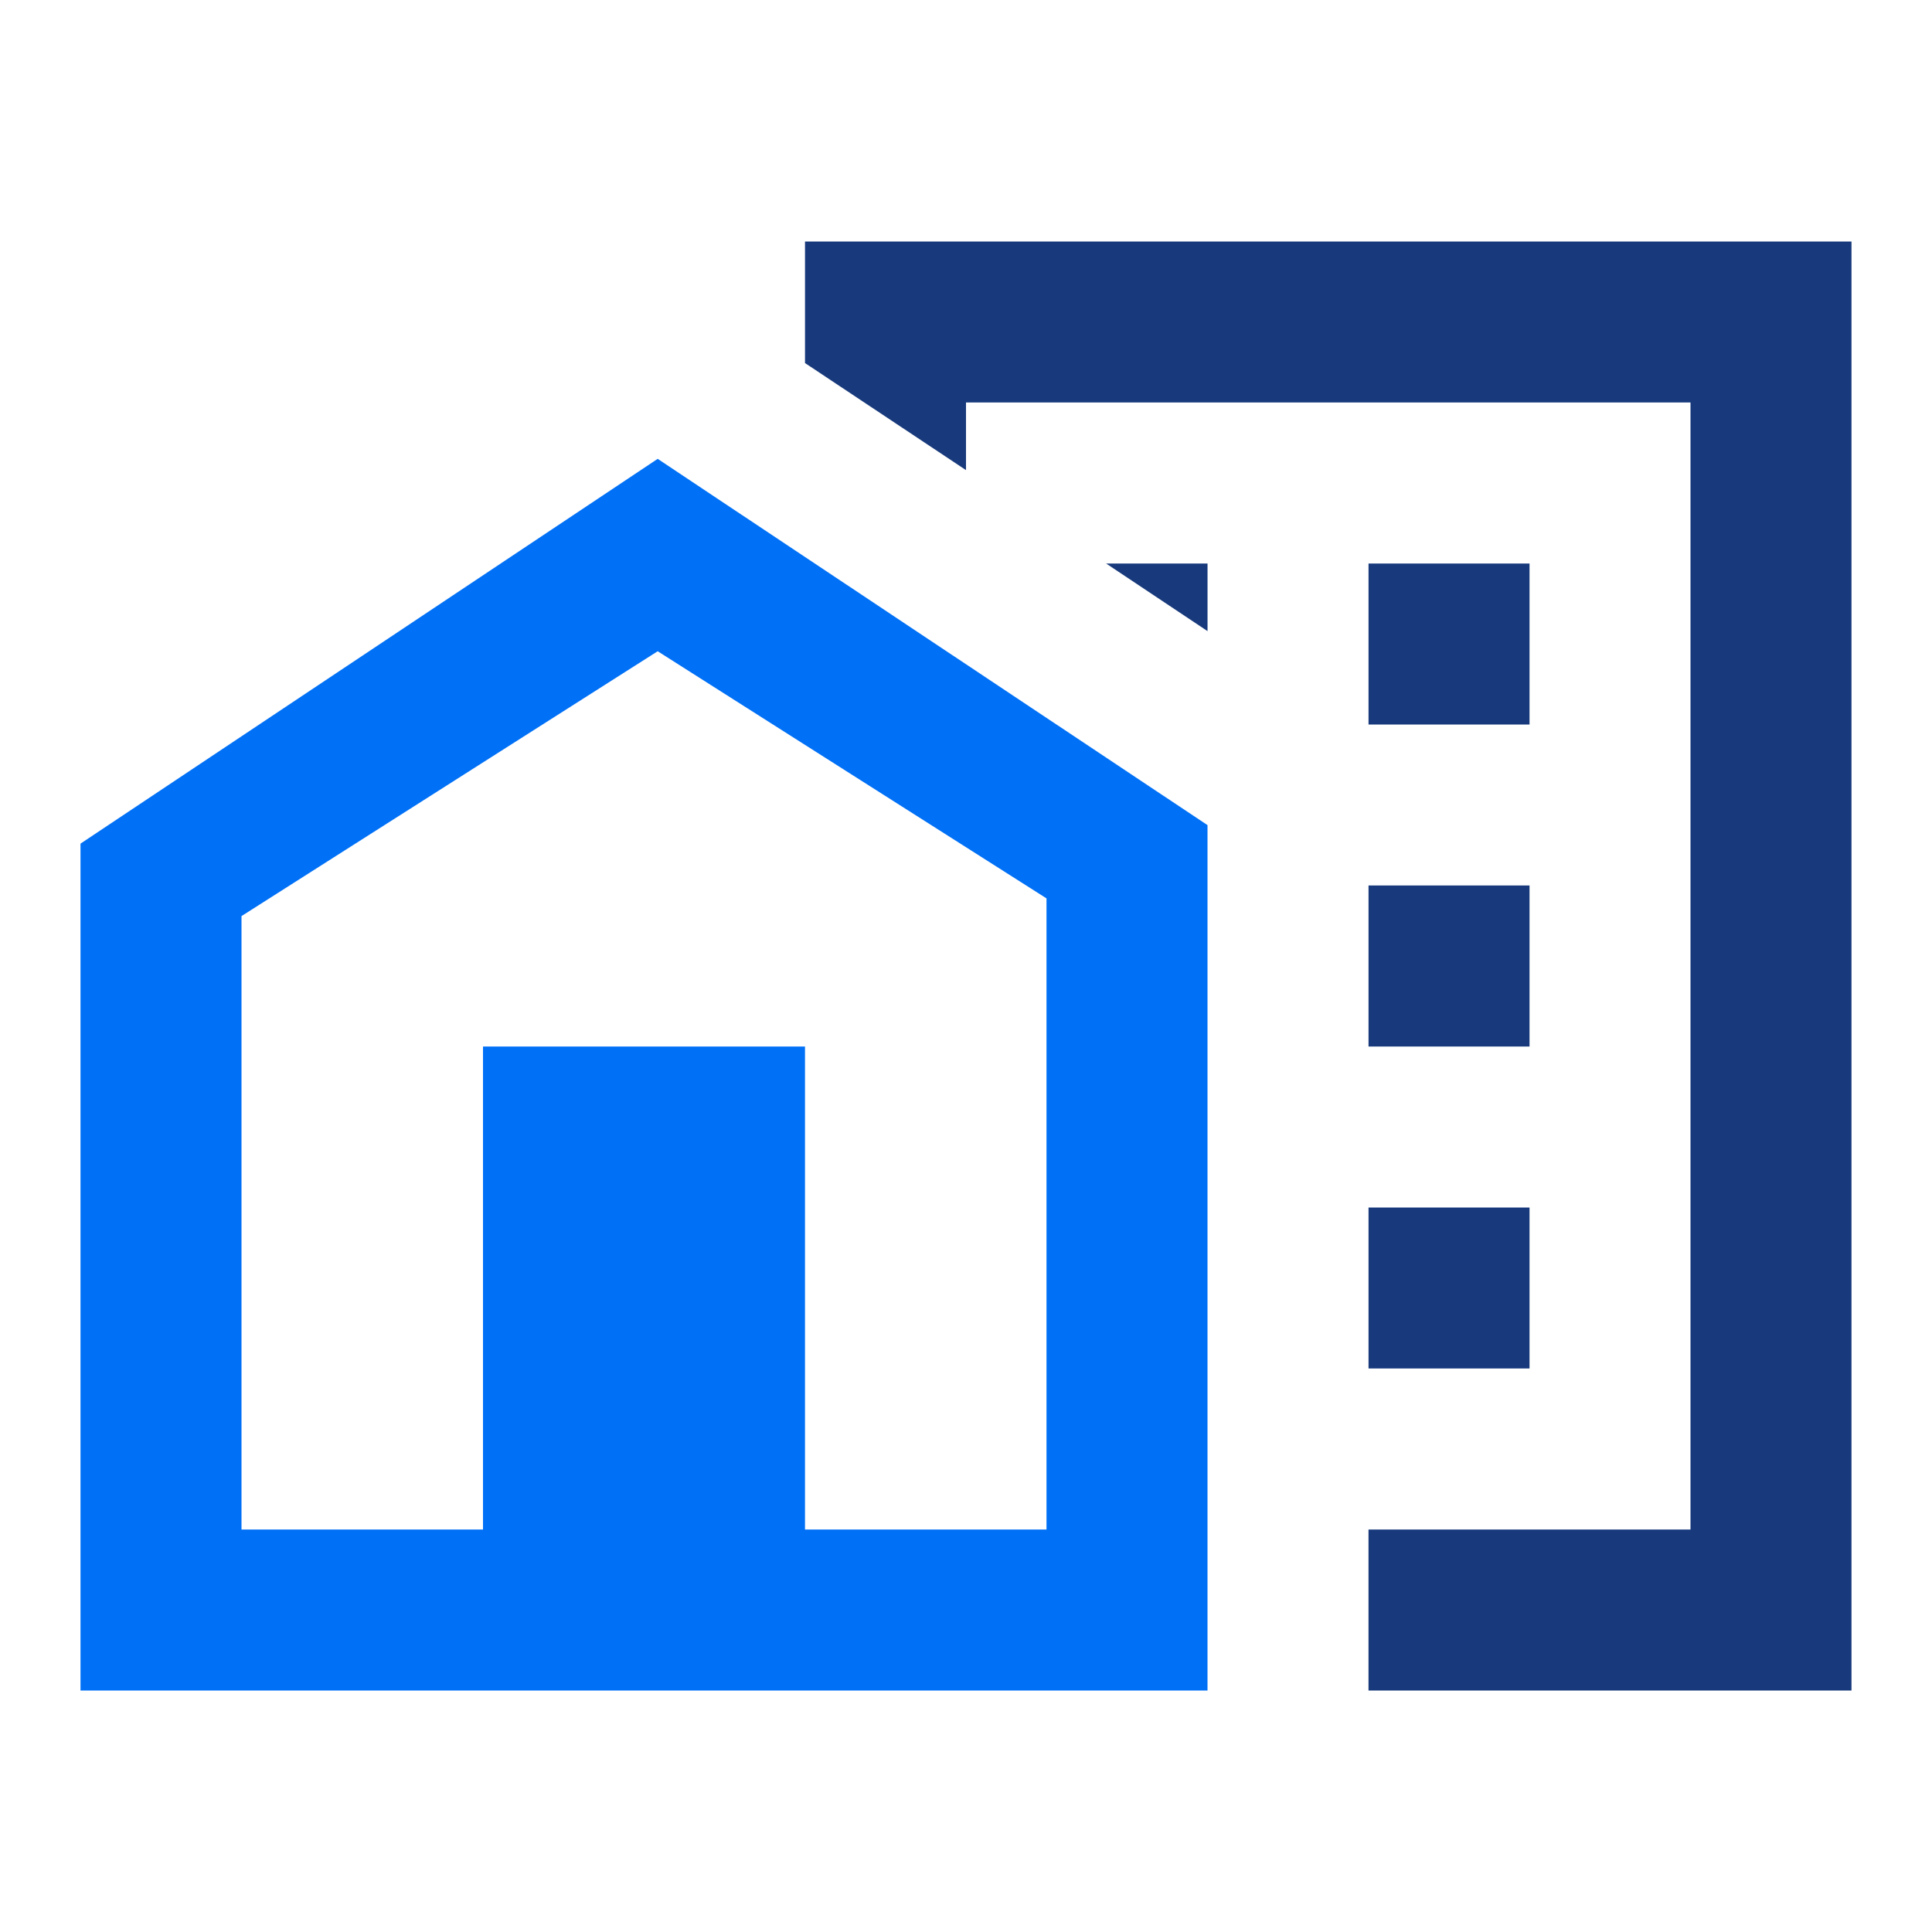
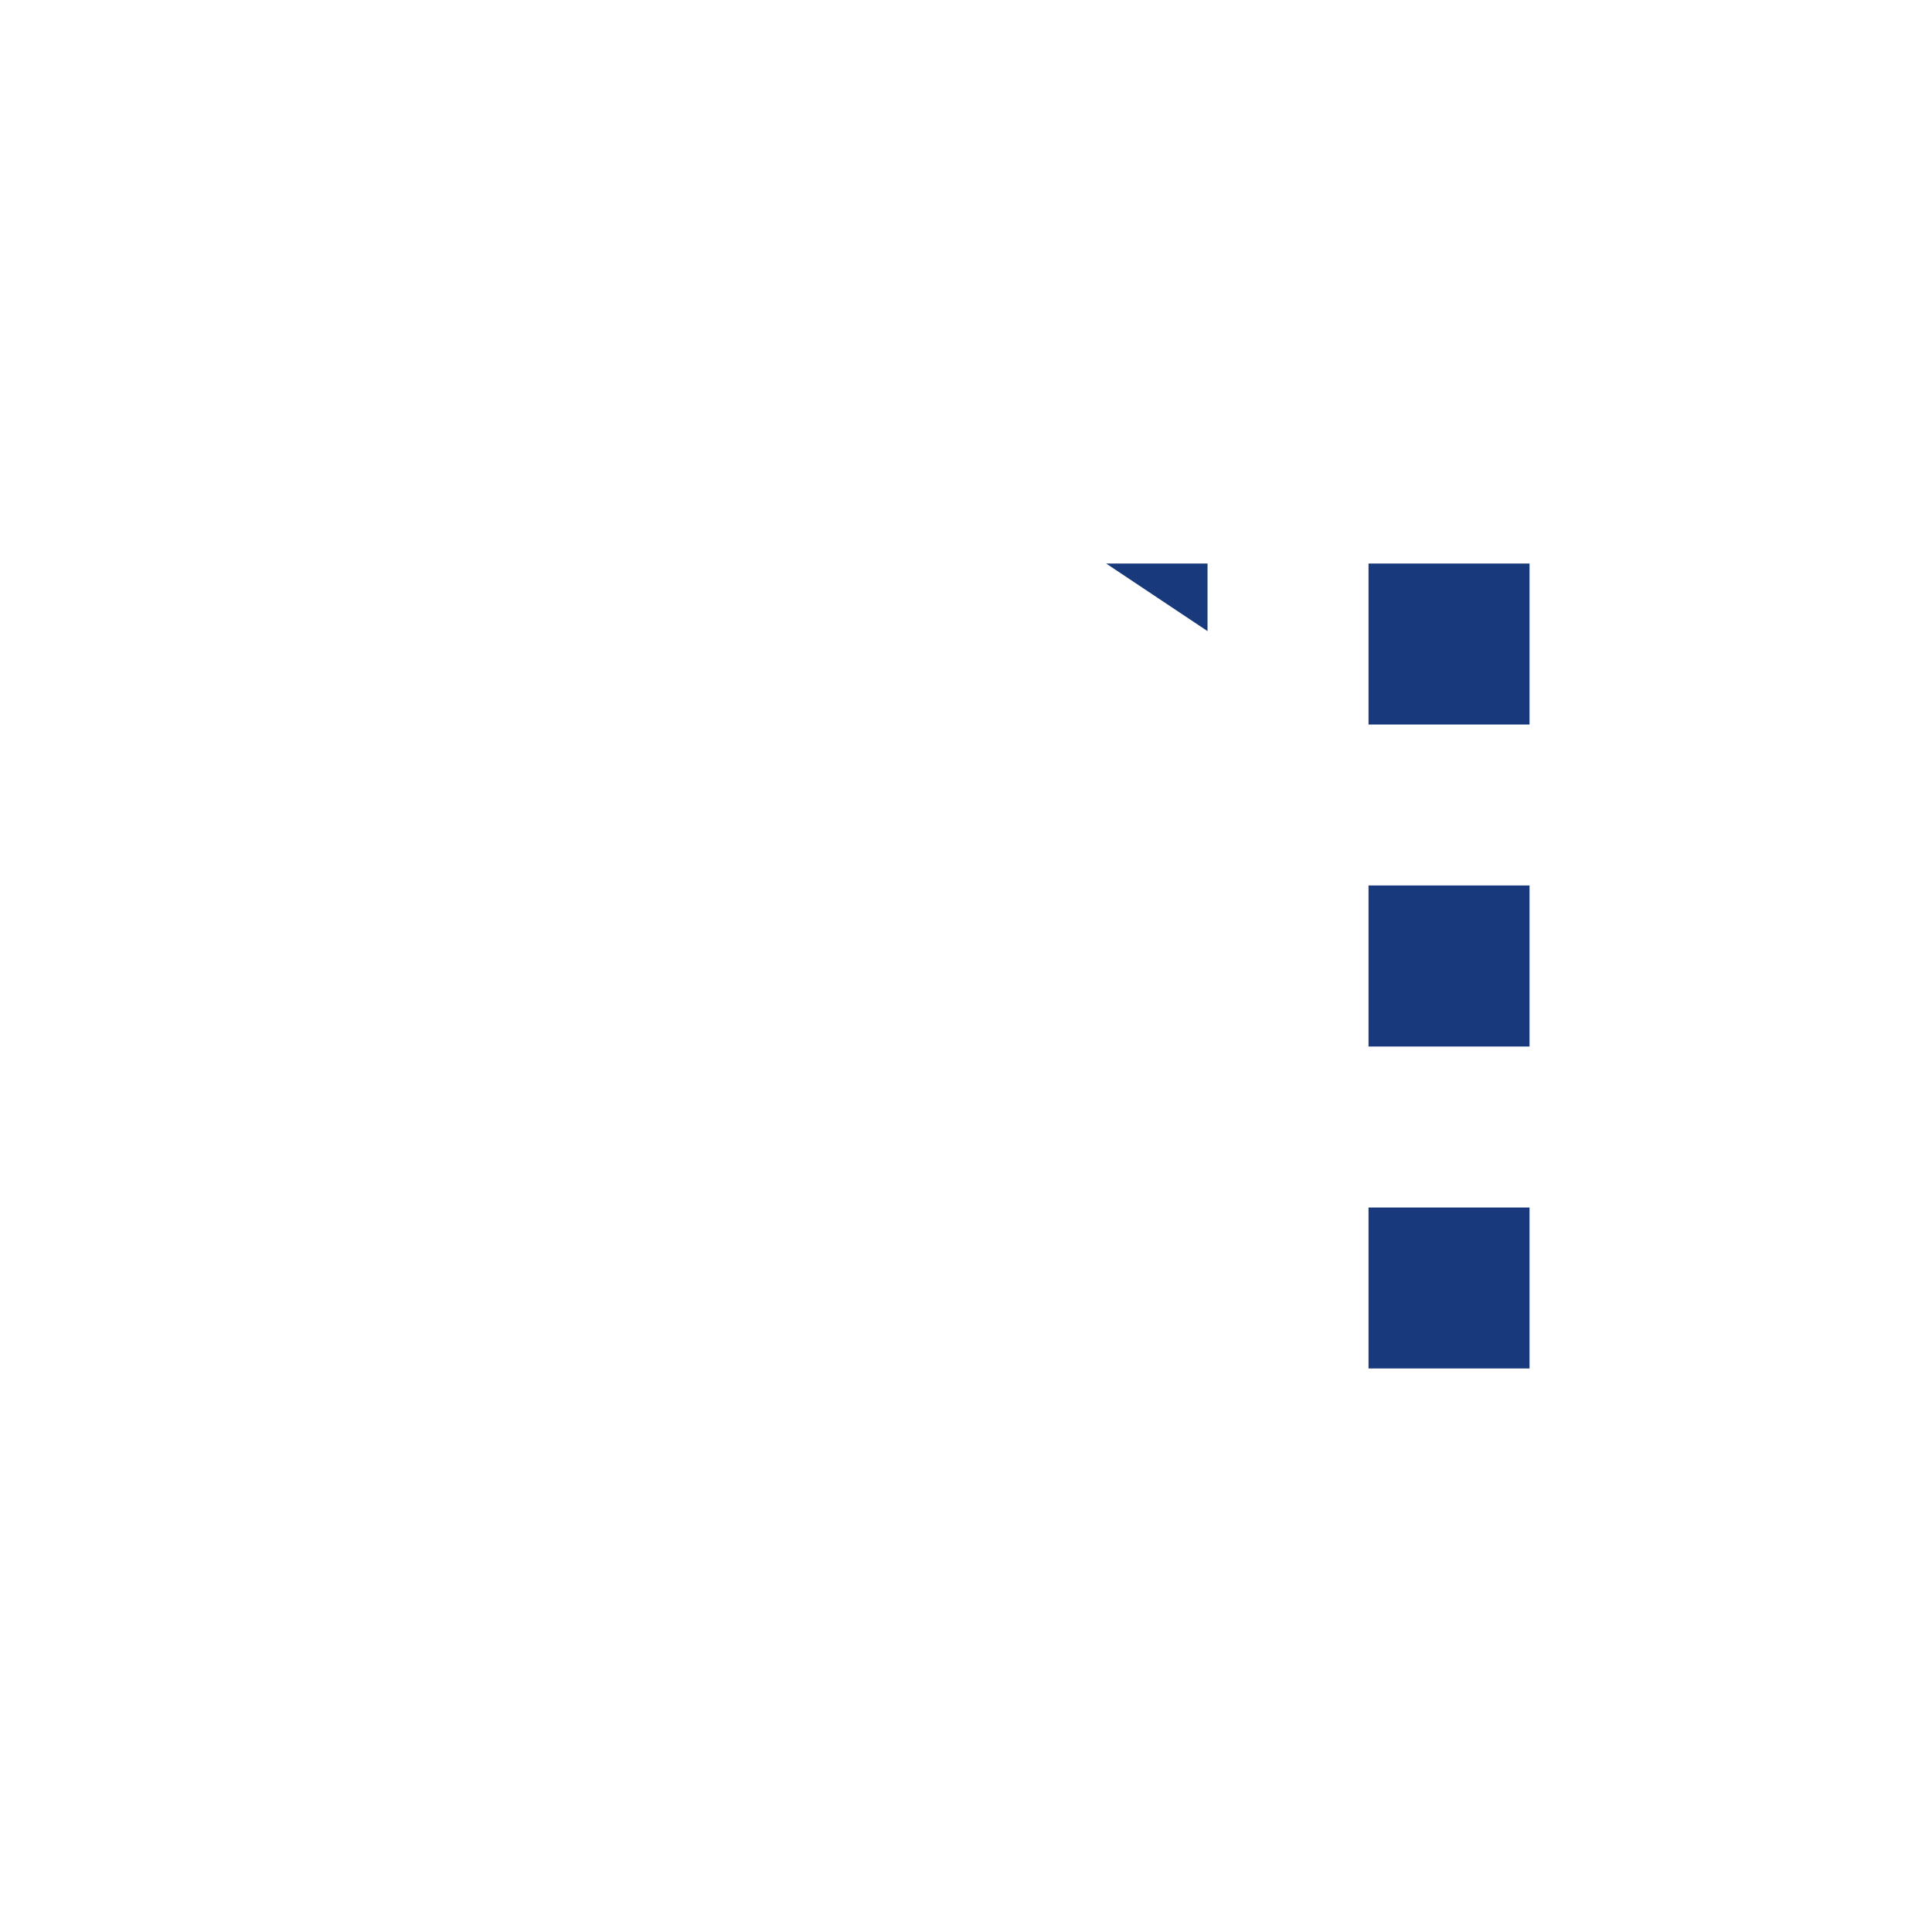
<svg xmlns="http://www.w3.org/2000/svg" width="72" height="72" viewBox="0 0 72 72" fill="none">
  <path d="M51.001 45H57.001V51H51.001V45ZM51.001 33H57.001V39H51.001V33ZM51.001 21H57.001V27H51.001V21ZM41.221 21L45.001 23.52V21H41.221Z" fill="#183A7C" />
-   <path d="M30 9V13.53L36 17.52V15H63V57H51V63H69V9H30Z" fill="#183A7C" />
-   <path d="M24.51 17.1L45 30.75V63H3V31.44L24.51 17.1ZM30 57H39V33.48L24.51 24.27L9 34.14V57H18V39H30V57Z" fill="#0070F6" />
</svg>